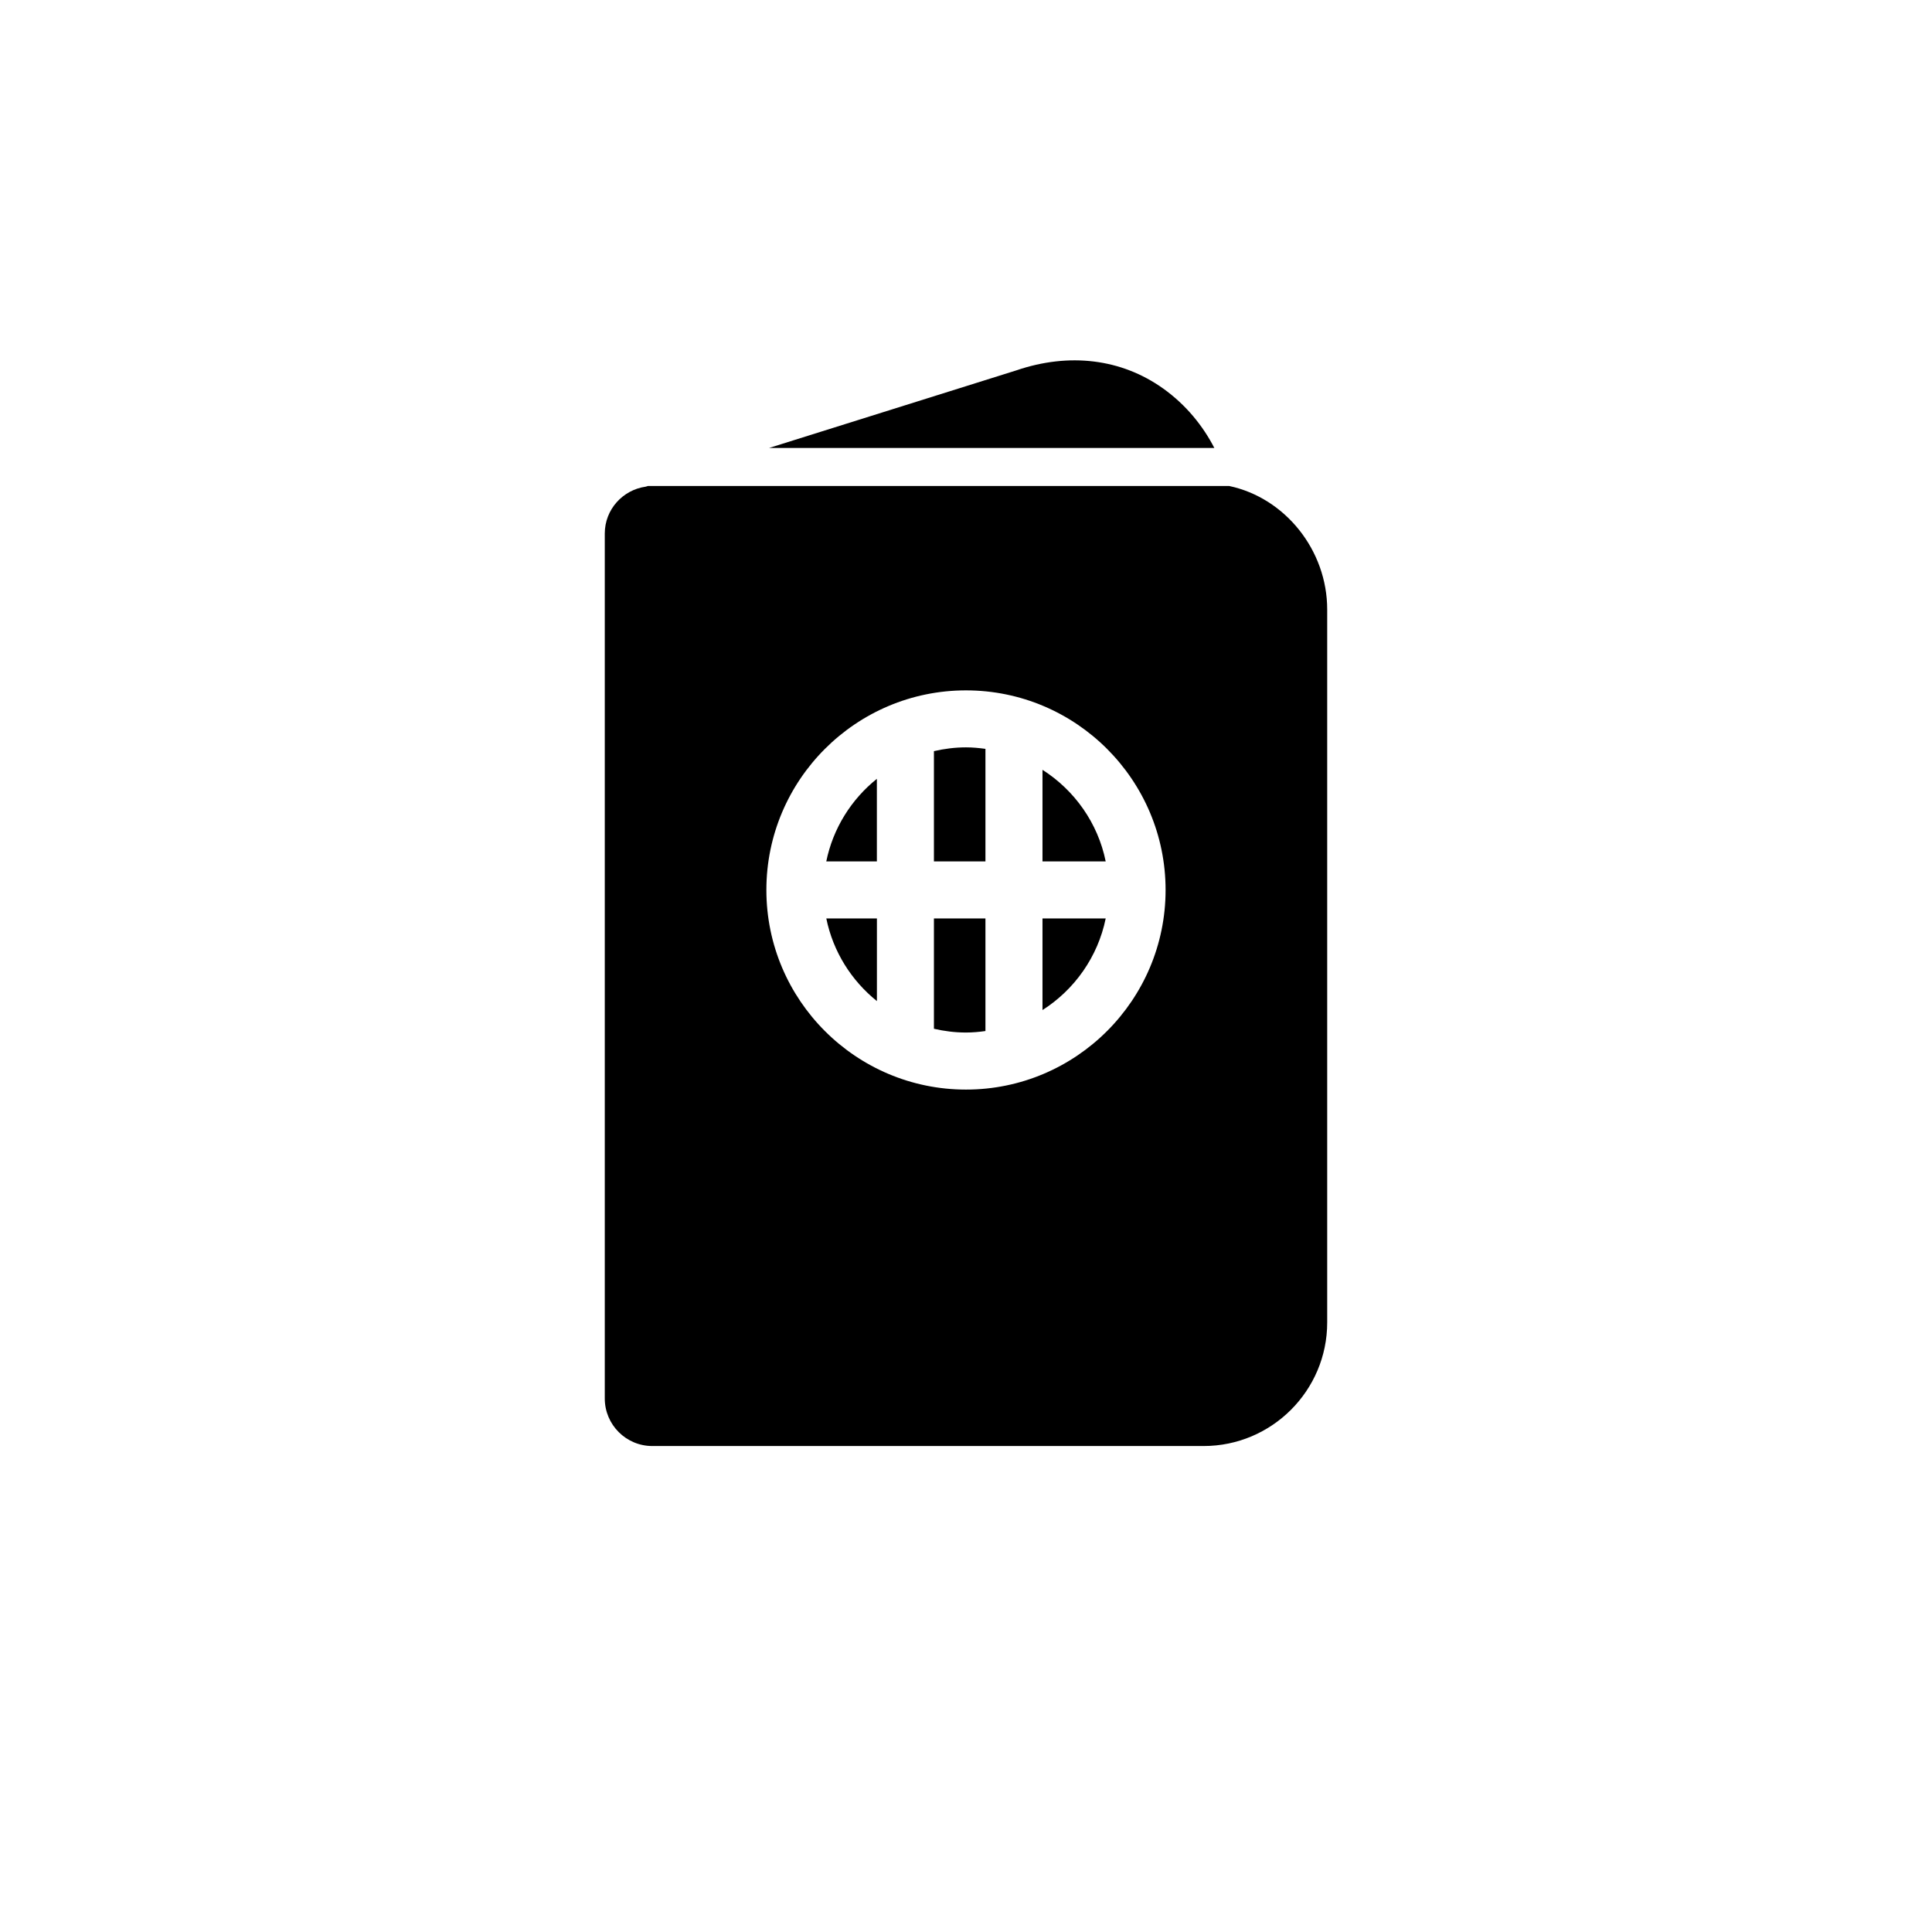
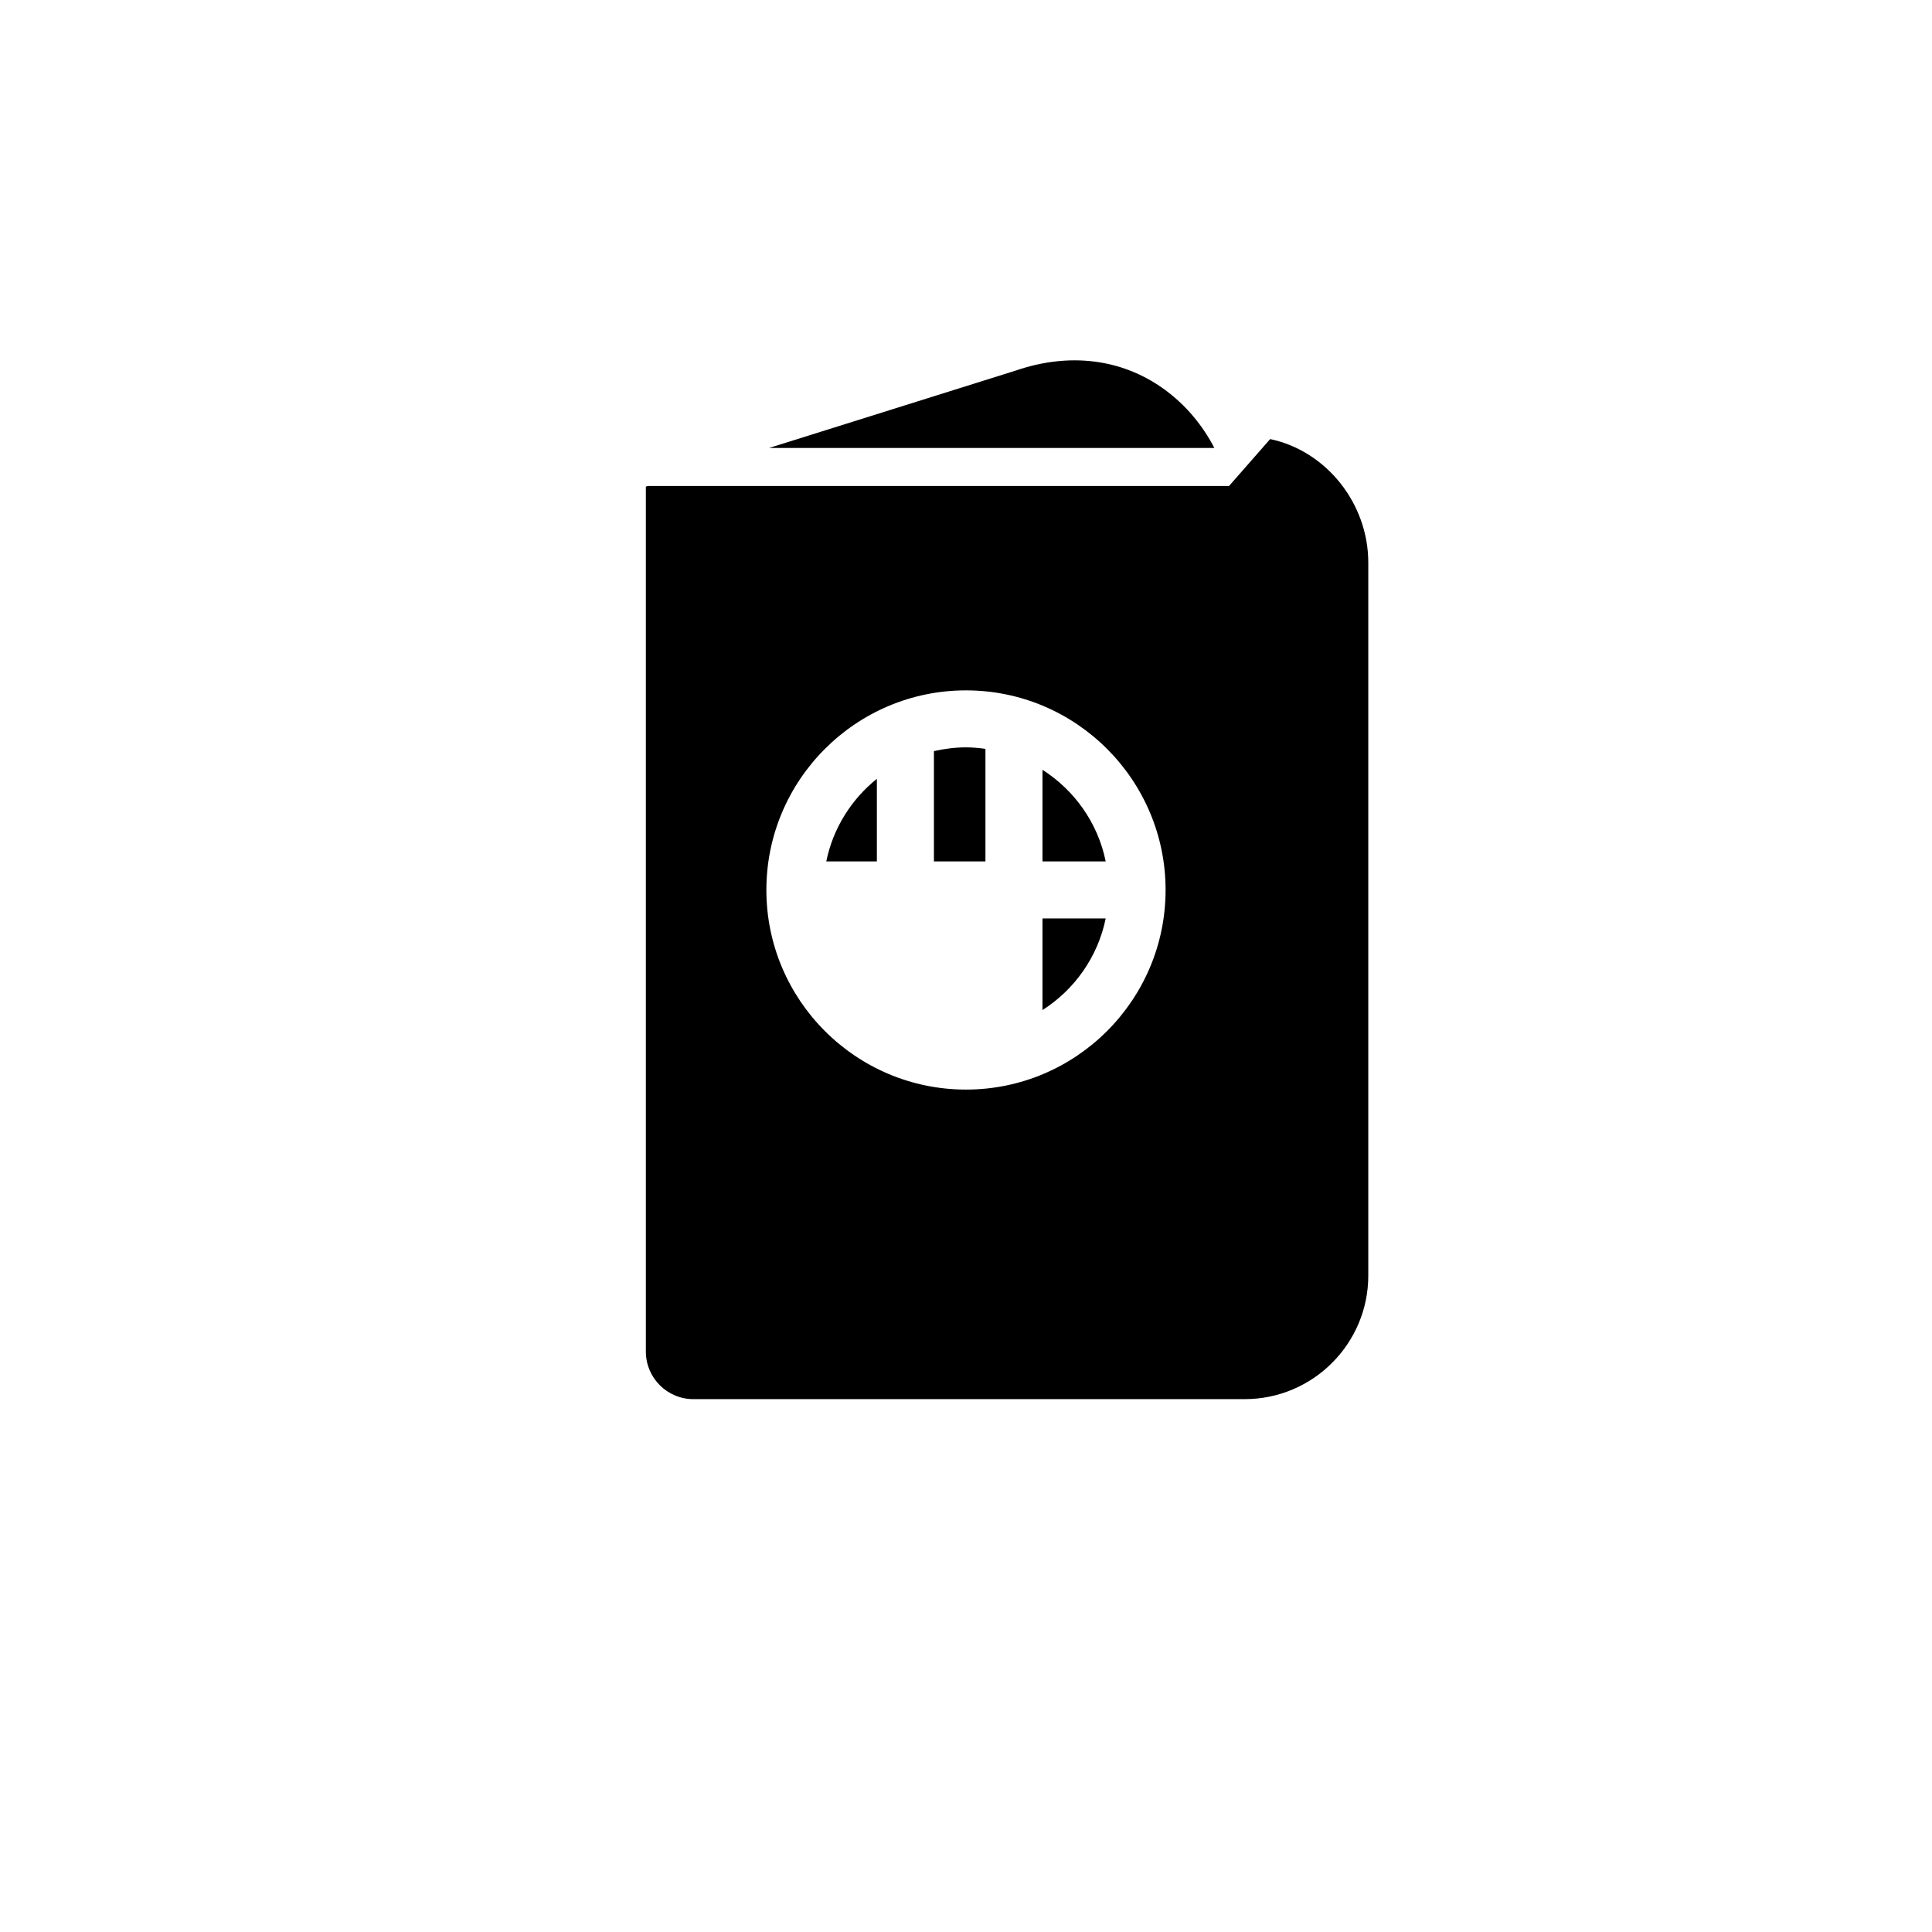
<svg xmlns="http://www.w3.org/2000/svg" fill="#000000" width="800px" height="800px" version="1.1" viewBox="144 144 512 512">
  <g>
-     <path d="m391.5 416.63c2.734 0.637 5.57 1 8.5 1 1.754 0 3.465-0.16 5.152-0.395v-29.836h-13.652z" />
    <path d="m362.97 372.29h13.41v-21.895c-6.75 5.418-11.617 13.098-13.41 21.895z" />
    <path d="m465.81 262.71c-2.973-5.762-7.418-11.359-13.543-15.738-11.055-7.906-24.945-9.598-38.945-4.812l-65.496 20.551z" />
    <path d="m391.5 343.06v29.23h13.652v-29.836c-1.688-0.23-3.402-0.395-5.152-0.395-2.93 0-5.766 0.371-8.5 1z" />
-     <path d="m376.39 409.3v-21.902h-13.41c1.789 8.797 6.656 16.477 13.41 21.902z" />
-     <path d="m469.71 272.79h-154l-0.551 0.172c-6.129 0.848-10.887 6.066-10.887 12.426v229.23c0 6.949 5.652 12.594 12.594 12.594h146.11c18.055 0 32.746-14.691 32.746-32.746v-188.93c0.004-15.746-11.172-29.629-26.004-32.75zm-69.715 159.96c-29.172 0-52.898-23.73-52.898-52.898 0-29.172 23.73-52.898 52.898-52.898 29.172 0 52.898 23.73 52.898 52.898 0 29.168-23.73 52.898-52.898 52.898z" />
+     <path d="m469.71 272.79h-154l-0.551 0.172v229.23c0 6.949 5.652 12.594 12.594 12.594h146.11c18.055 0 32.746-14.691 32.746-32.746v-188.93c0.004-15.746-11.172-29.629-26.004-32.75zm-69.715 159.96c-29.172 0-52.898-23.73-52.898-52.898 0-29.172 23.73-52.898 52.898-52.898 29.172 0 52.898 23.73 52.898 52.898 0 29.168-23.73 52.898-52.898 52.898z" />
    <path d="m420.27 411.68c8.48-5.414 14.676-14.098 16.75-24.277h-16.75z" />
    <path d="m420.27 348.01v24.277h16.75c-2.066-10.184-8.27-18.863-16.75-24.277z" />
  </g>
</svg>